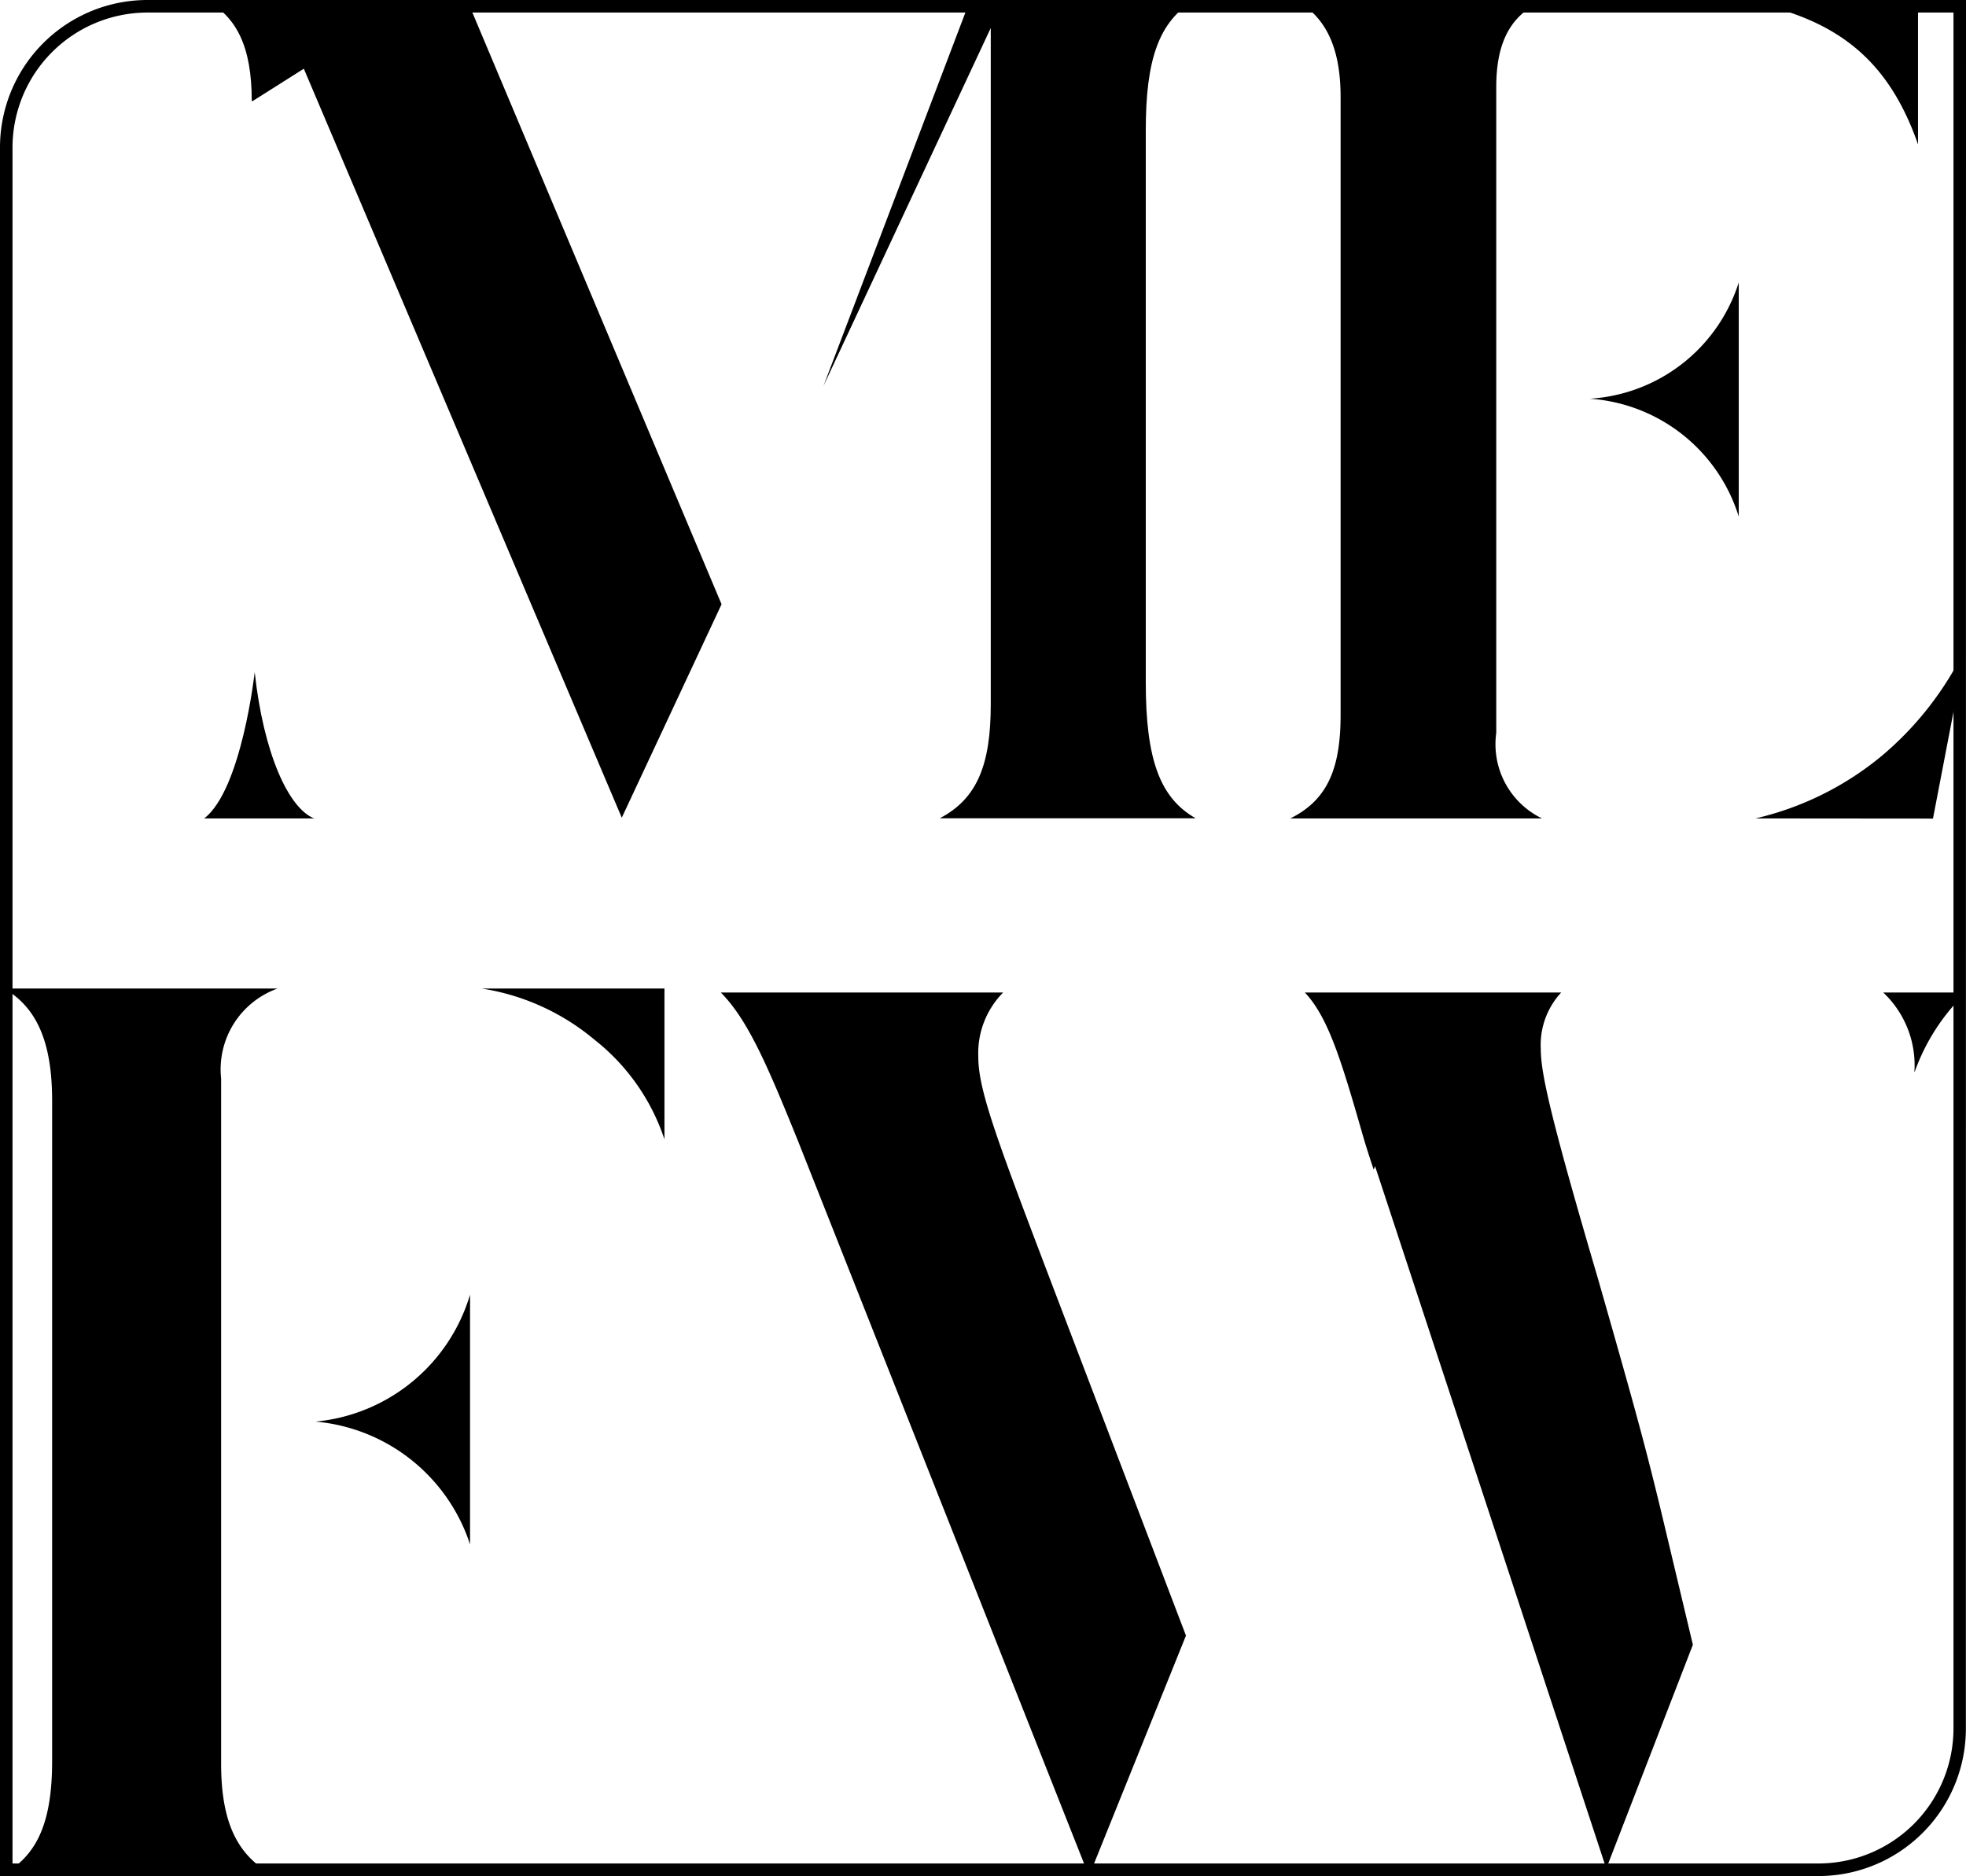
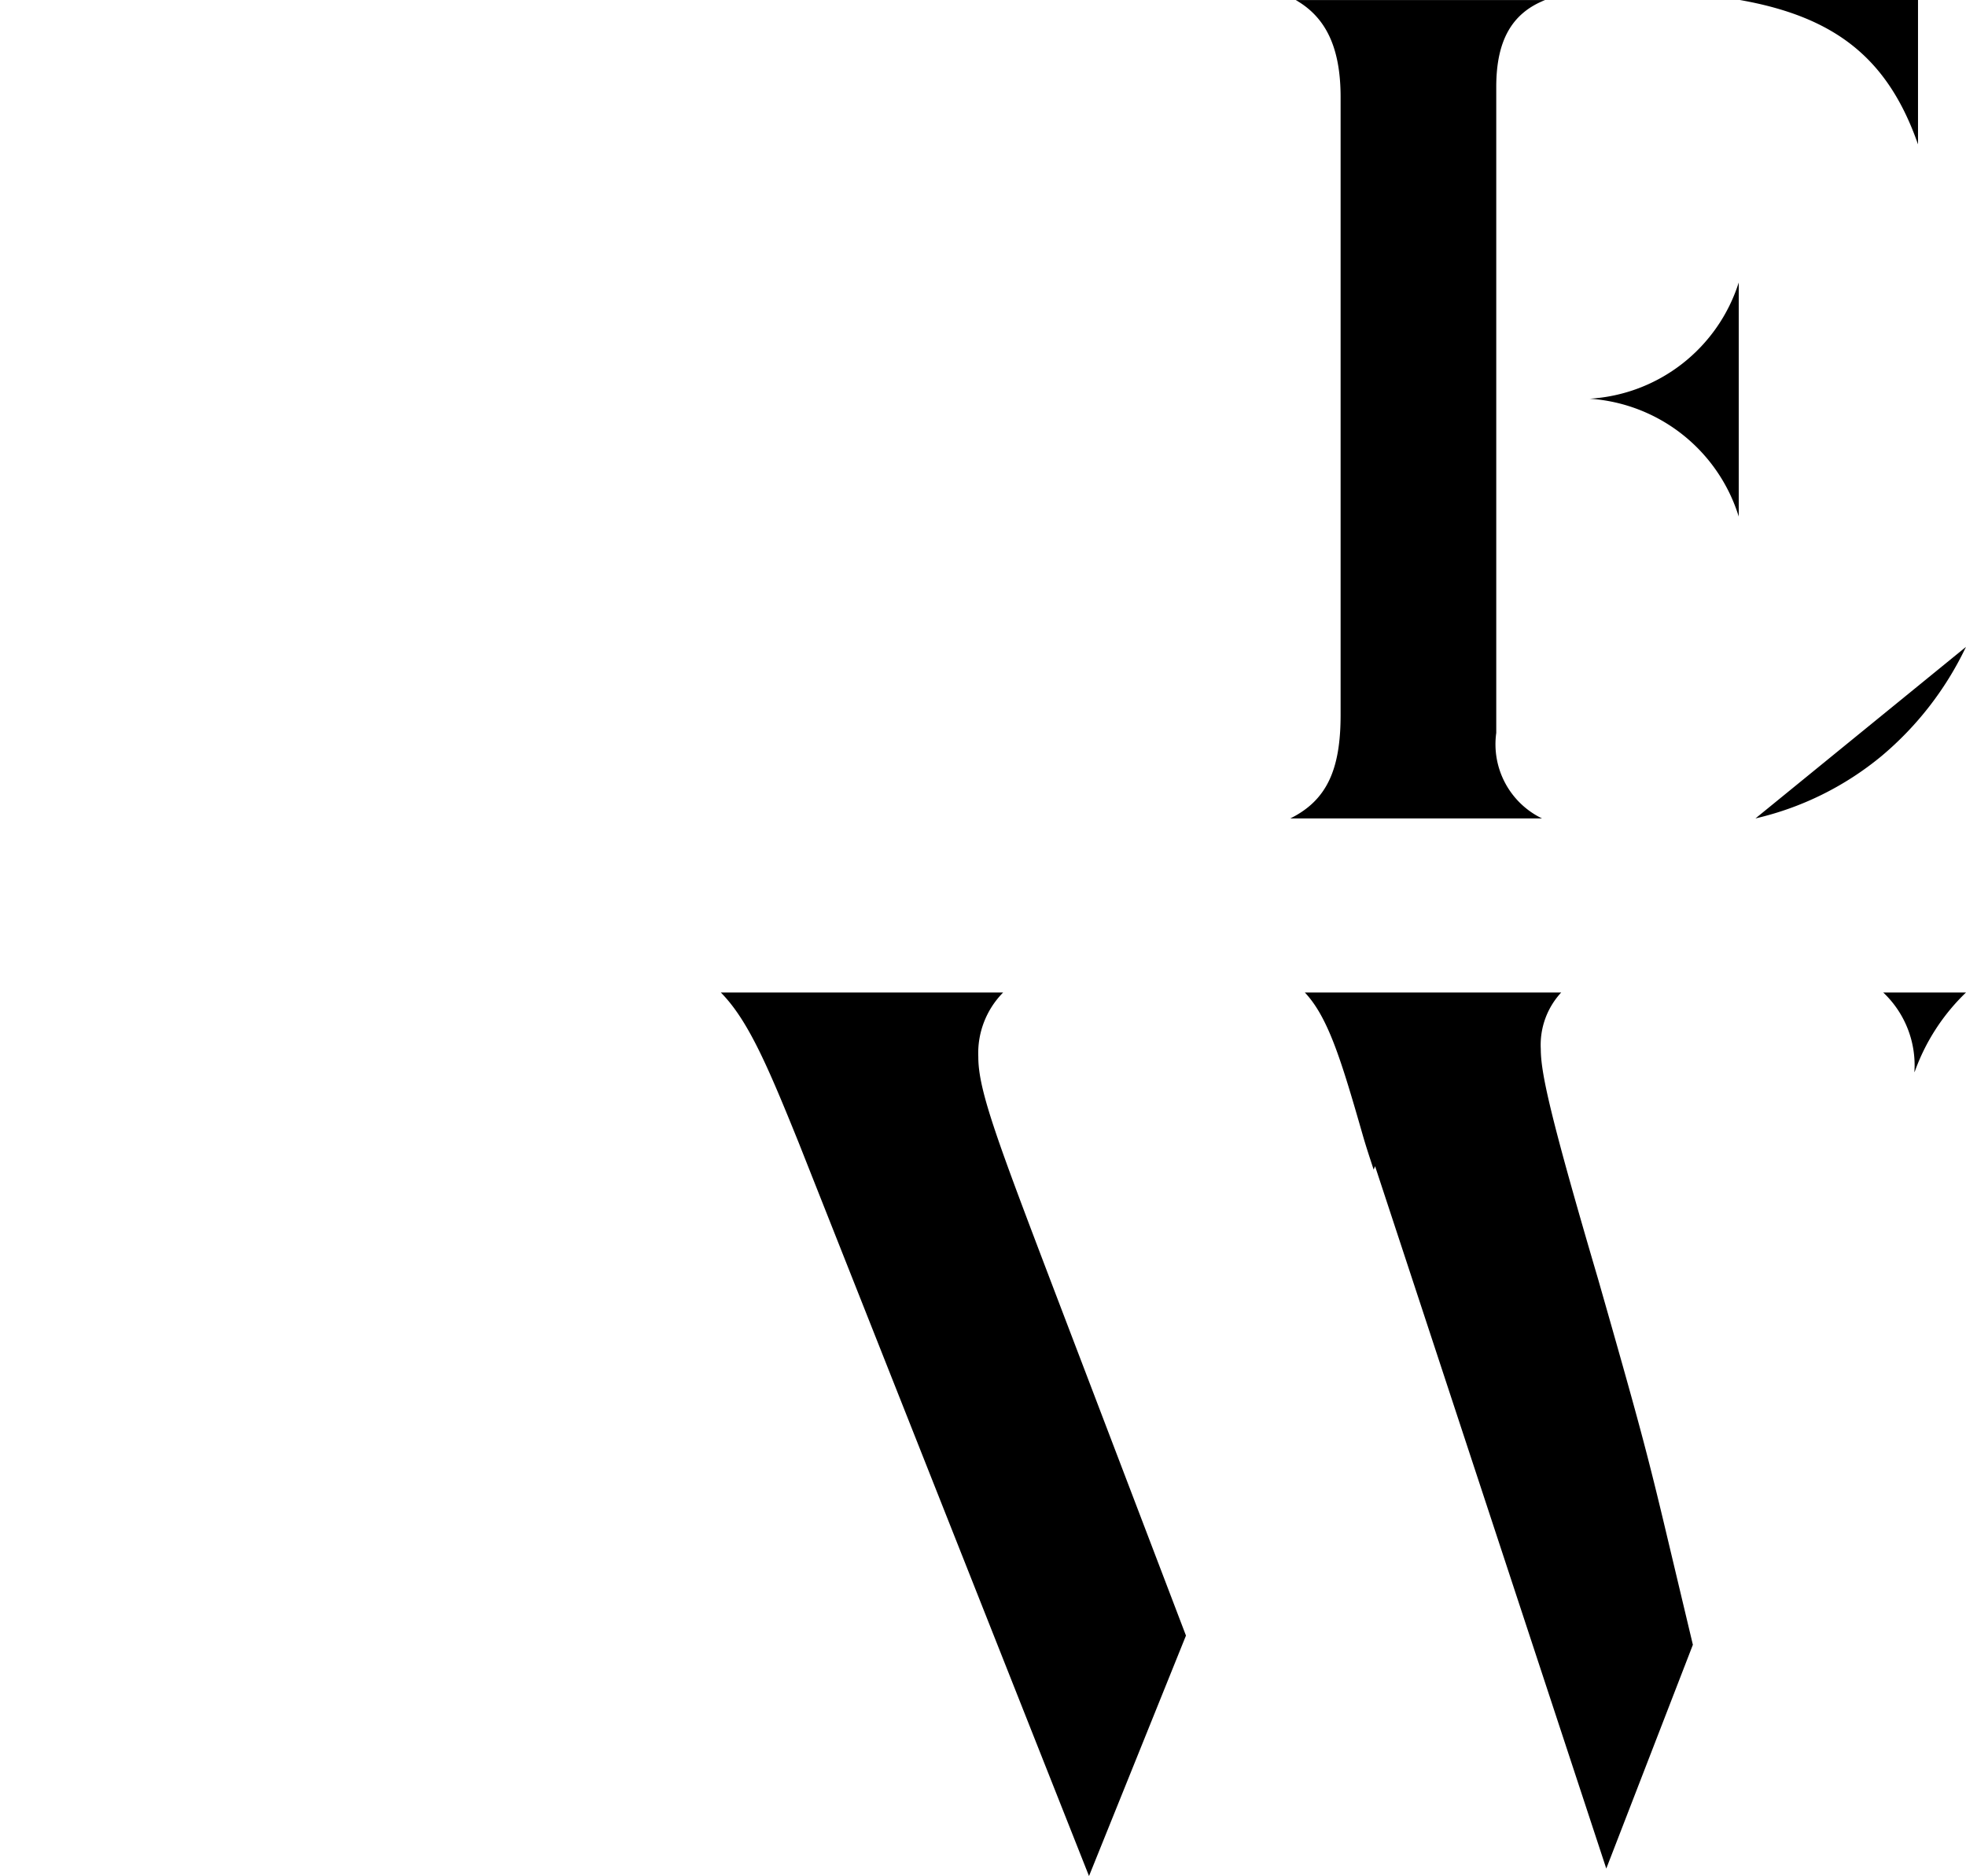
<svg xmlns="http://www.w3.org/2000/svg" width="64.114" height="61.192" viewBox="0 0 64.114 61.192">
  <g id="Group_290" data-name="Group 290" transform="translate(10177 81.192)">
-     <path id="Path_9512" data-name="Path 9512" d="M63.706,3.537V59.511a4.407,4.407,0,0,1-4.4,4.4H.408V7.938a4.406,4.406,0,0,1,4.4-4.4Zm.408-.408H4.809A4.809,4.809,0,0,0,0,7.938V64.321H59.3a4.809,4.809,0,0,0,4.81-4.81Z" transform="translate(-10177 -84.321)" />
-     <path id="Path_9513" data-name="Path 9513" d="M178.058,29.824a9.989,9.989,0,0,0,4.117-2.039,10.579,10.579,0,0,0,2.748-3.556l-1.076,5.6Zm-15.169,0c1.211-.6,1.64-1.624,1.64-3.38V6.3c0-1.672-.513-2.625-1.462-3.169h8.13c-1.1.434-1.592,1.345-1.592,2.833V27.034a2.687,2.687,0,0,0,1.494,2.791Zm14.624-9.845a5.478,5.478,0,0,0-4.86-3.845,5.445,5.445,0,0,0,4.86-3.792Zm5.846-12.141c-.966-2.762-2.65-4.151-5.809-4.709h5.809Z" transform="translate(-10297.81 -84.321)" />
-     <path id="Path_9514" data-name="Path 9514" d="M0,156.89c1.178-.608,1.7-1.683,1.7-3.756V131.605c0-1.964-.524-3.054-1.564-3.664H9.053a2.8,2.8,0,0,0-1.842,2.935v22.348c0,1.973.564,3.059,1.767,3.665Zm15.329-10.817a5.843,5.843,0,0,0-5.041-4.006,5.826,5.826,0,0,0,5.041-4.141Zm6.34-13.212a6.89,6.89,0,0,0-2.277-3.246,7.518,7.518,0,0,0-3.68-1.673h5.957Z" transform="translate(-10177 -176.89)" />
+     <path id="Path_9513" data-name="Path 9513" d="M178.058,29.824a9.989,9.989,0,0,0,4.117-2.039,10.579,10.579,0,0,0,2.748-3.556Zm-15.169,0c1.211-.6,1.64-1.624,1.64-3.38V6.3c0-1.672-.513-2.625-1.462-3.169h8.13c-1.1.434-1.592,1.345-1.592,2.833V27.034a2.687,2.687,0,0,0,1.494,2.791Zm14.624-9.845a5.478,5.478,0,0,0-4.86-3.845,5.445,5.445,0,0,0,4.86-3.792Zm5.846-12.141c-.966-2.762-2.65-4.151-5.809-4.709h5.809Z" transform="translate(-10297.81 -84.321)" />
    <path id="Path_9515" data-name="Path 9515" d="M93.529,133.333c-1.01-2.5-1.65-3.993-2.536-4.89H100.2a2.813,2.813,0,0,0-.81,2.107c0,1.1.632,2.76,2.512,7.7l4.26,11.169L103,157.262Zm18.8.775-.046.113c-.131-.4-.249-.752-.366-1.162-.7-2.441-1.124-3.813-1.878-4.616h8.36a2.511,2.511,0,0,0-.666,1.839c0,.766.289,2.139,1.871,7.516,1.321,4.622,1.6,5.652,2.267,8.467l.822,3.453-2.824,7.3Zm17.589-3.087a3.265,3.265,0,0,0-1.017-2.578H131.6a6.715,6.715,0,0,0-1.678,2.6Z" transform="translate(-10244.486 -177.262)" />
-     <path id="Path_9516" data-name="Path 9516" d="M25.784,29.823c1.222-.945,1.645-4.769,1.645-4.769.288,2.642,1.1,4.437,1.94,4.771H25.784m8.57-26.7,8.3,19.714L39.4,29.8,29.031,5.37,27.363,6.425h-.03c0-1.778-.493-2.747-1.506-3.3Zm23.745,0c-1.2.691-1.611,1.973-1.611,4.263v18c0,2.513.463,3.771,1.627,4.431H49.77c1.228-.64,1.663-1.763,1.663-3.716V4.041L45.979,15.715,50.761,3.129" transform="translate(-10196.123 -84.321)" />
  </g>
</svg>